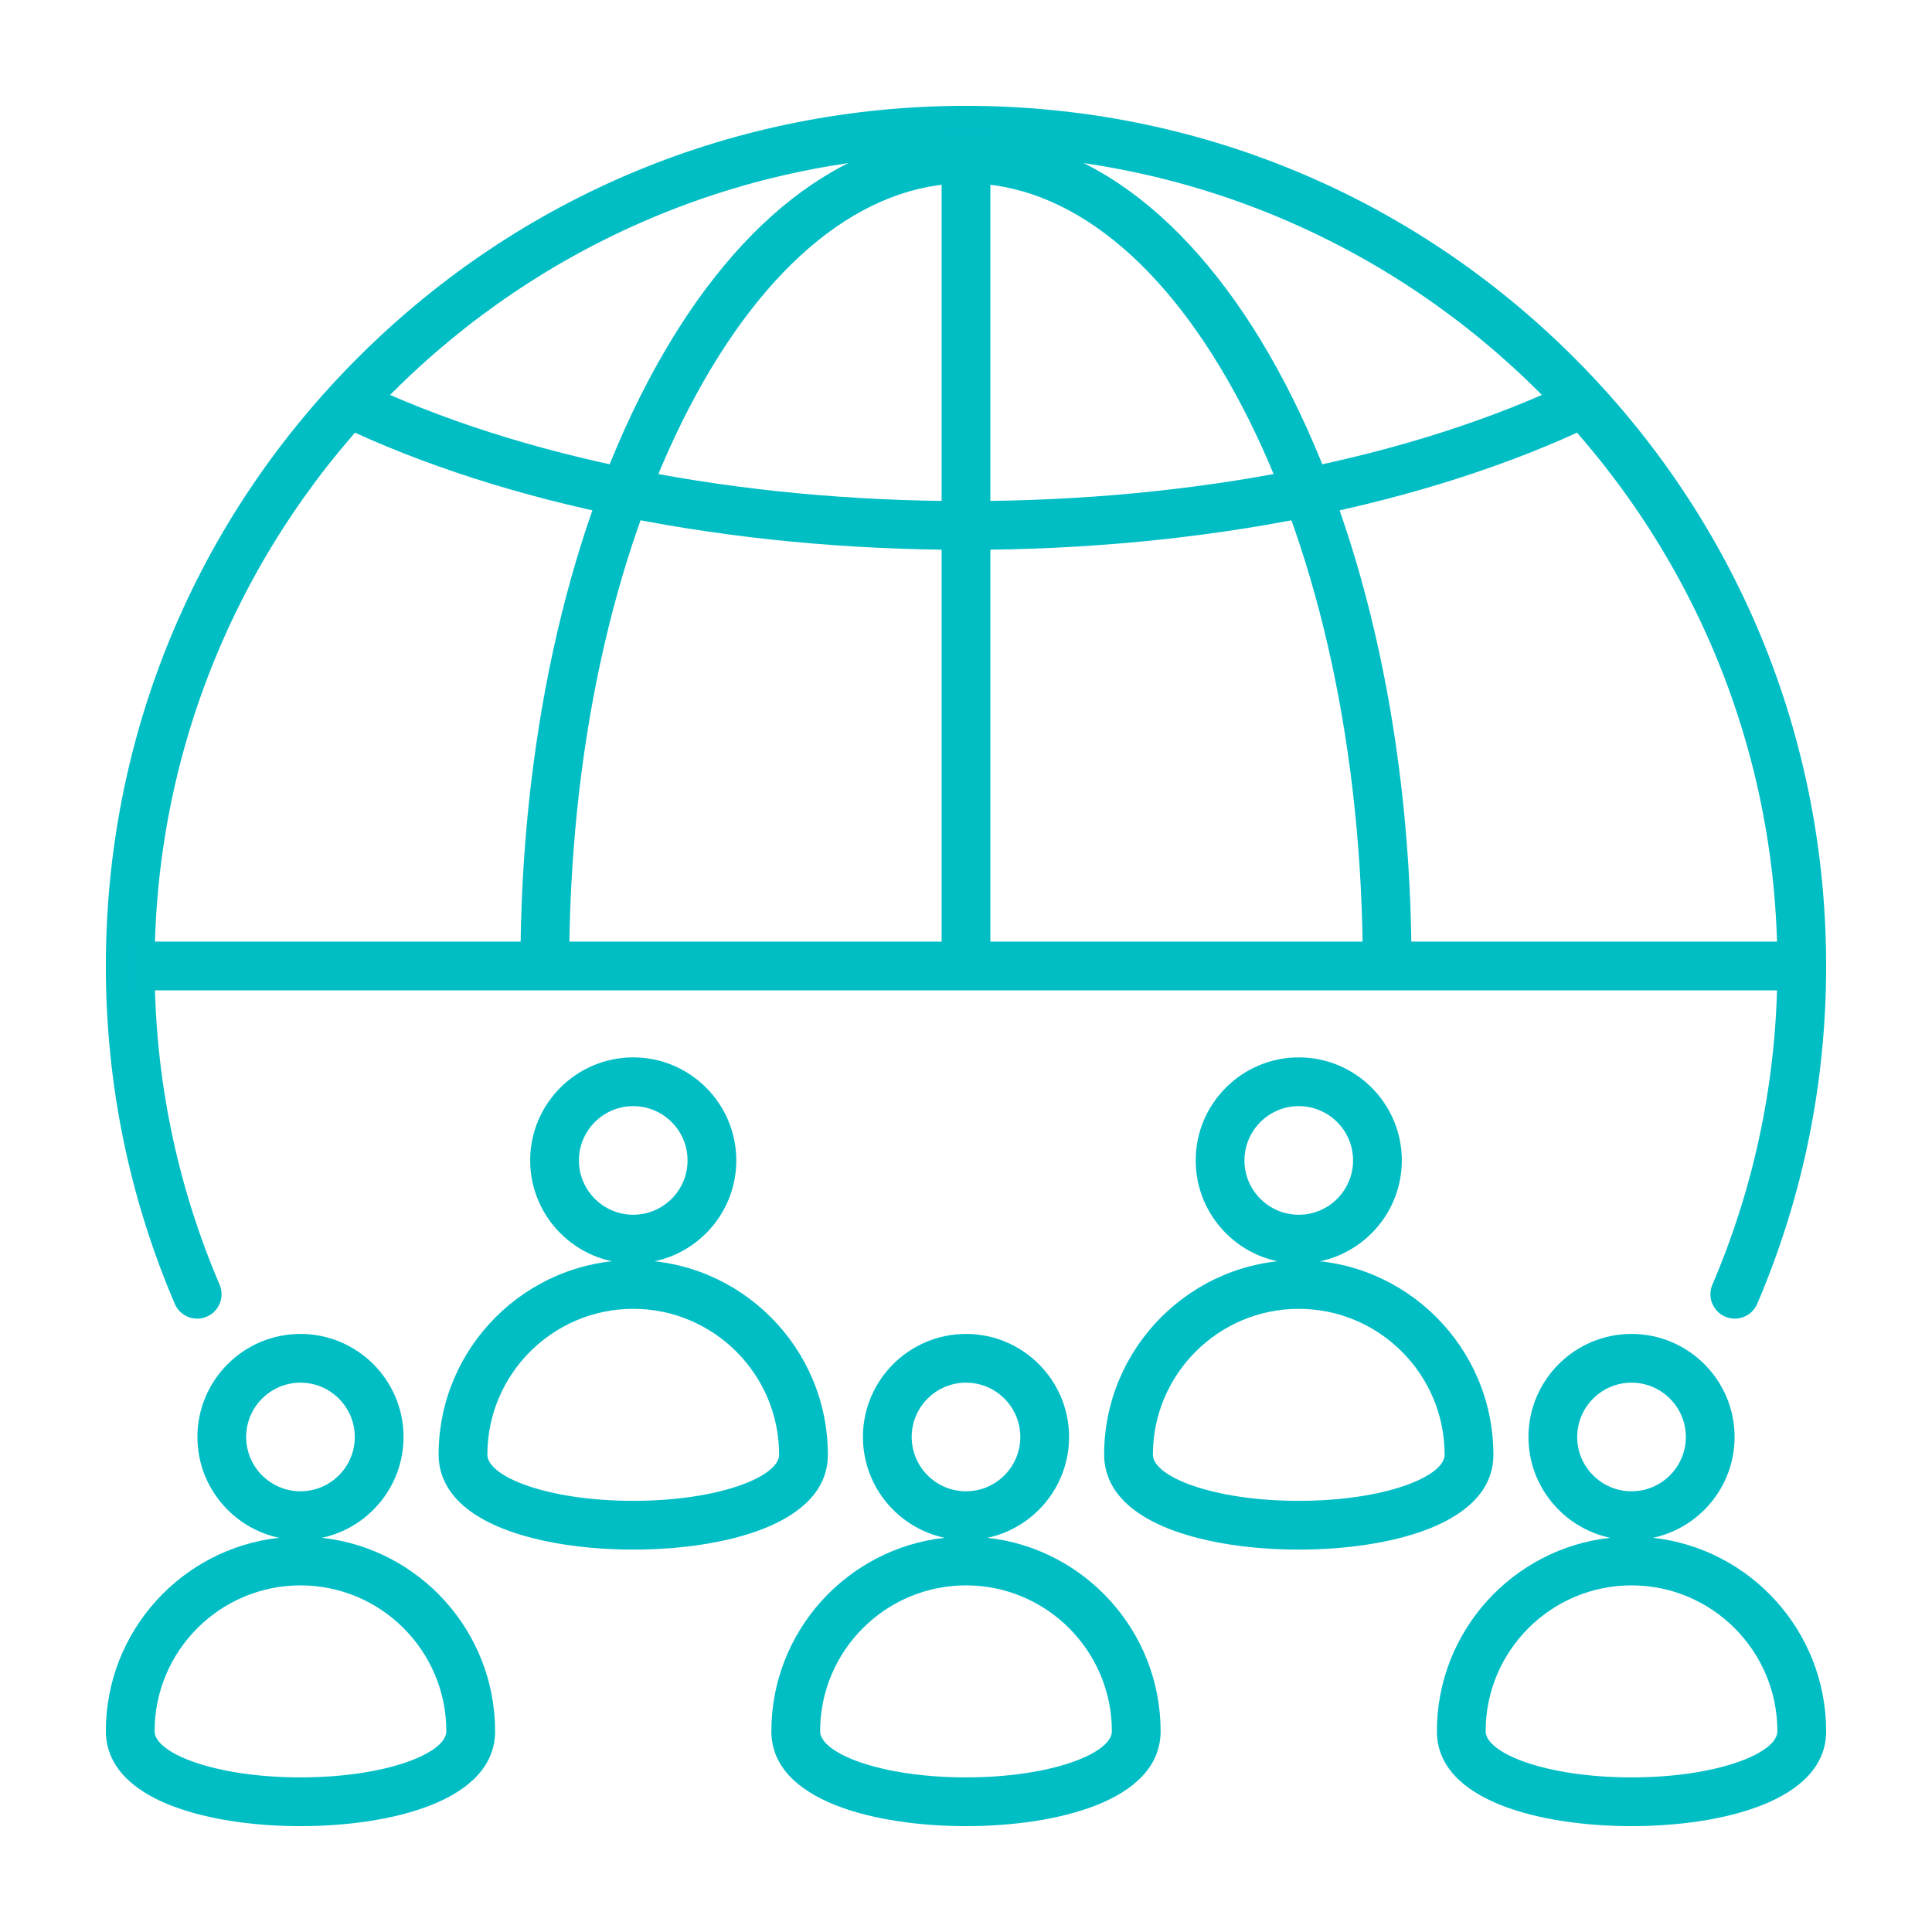
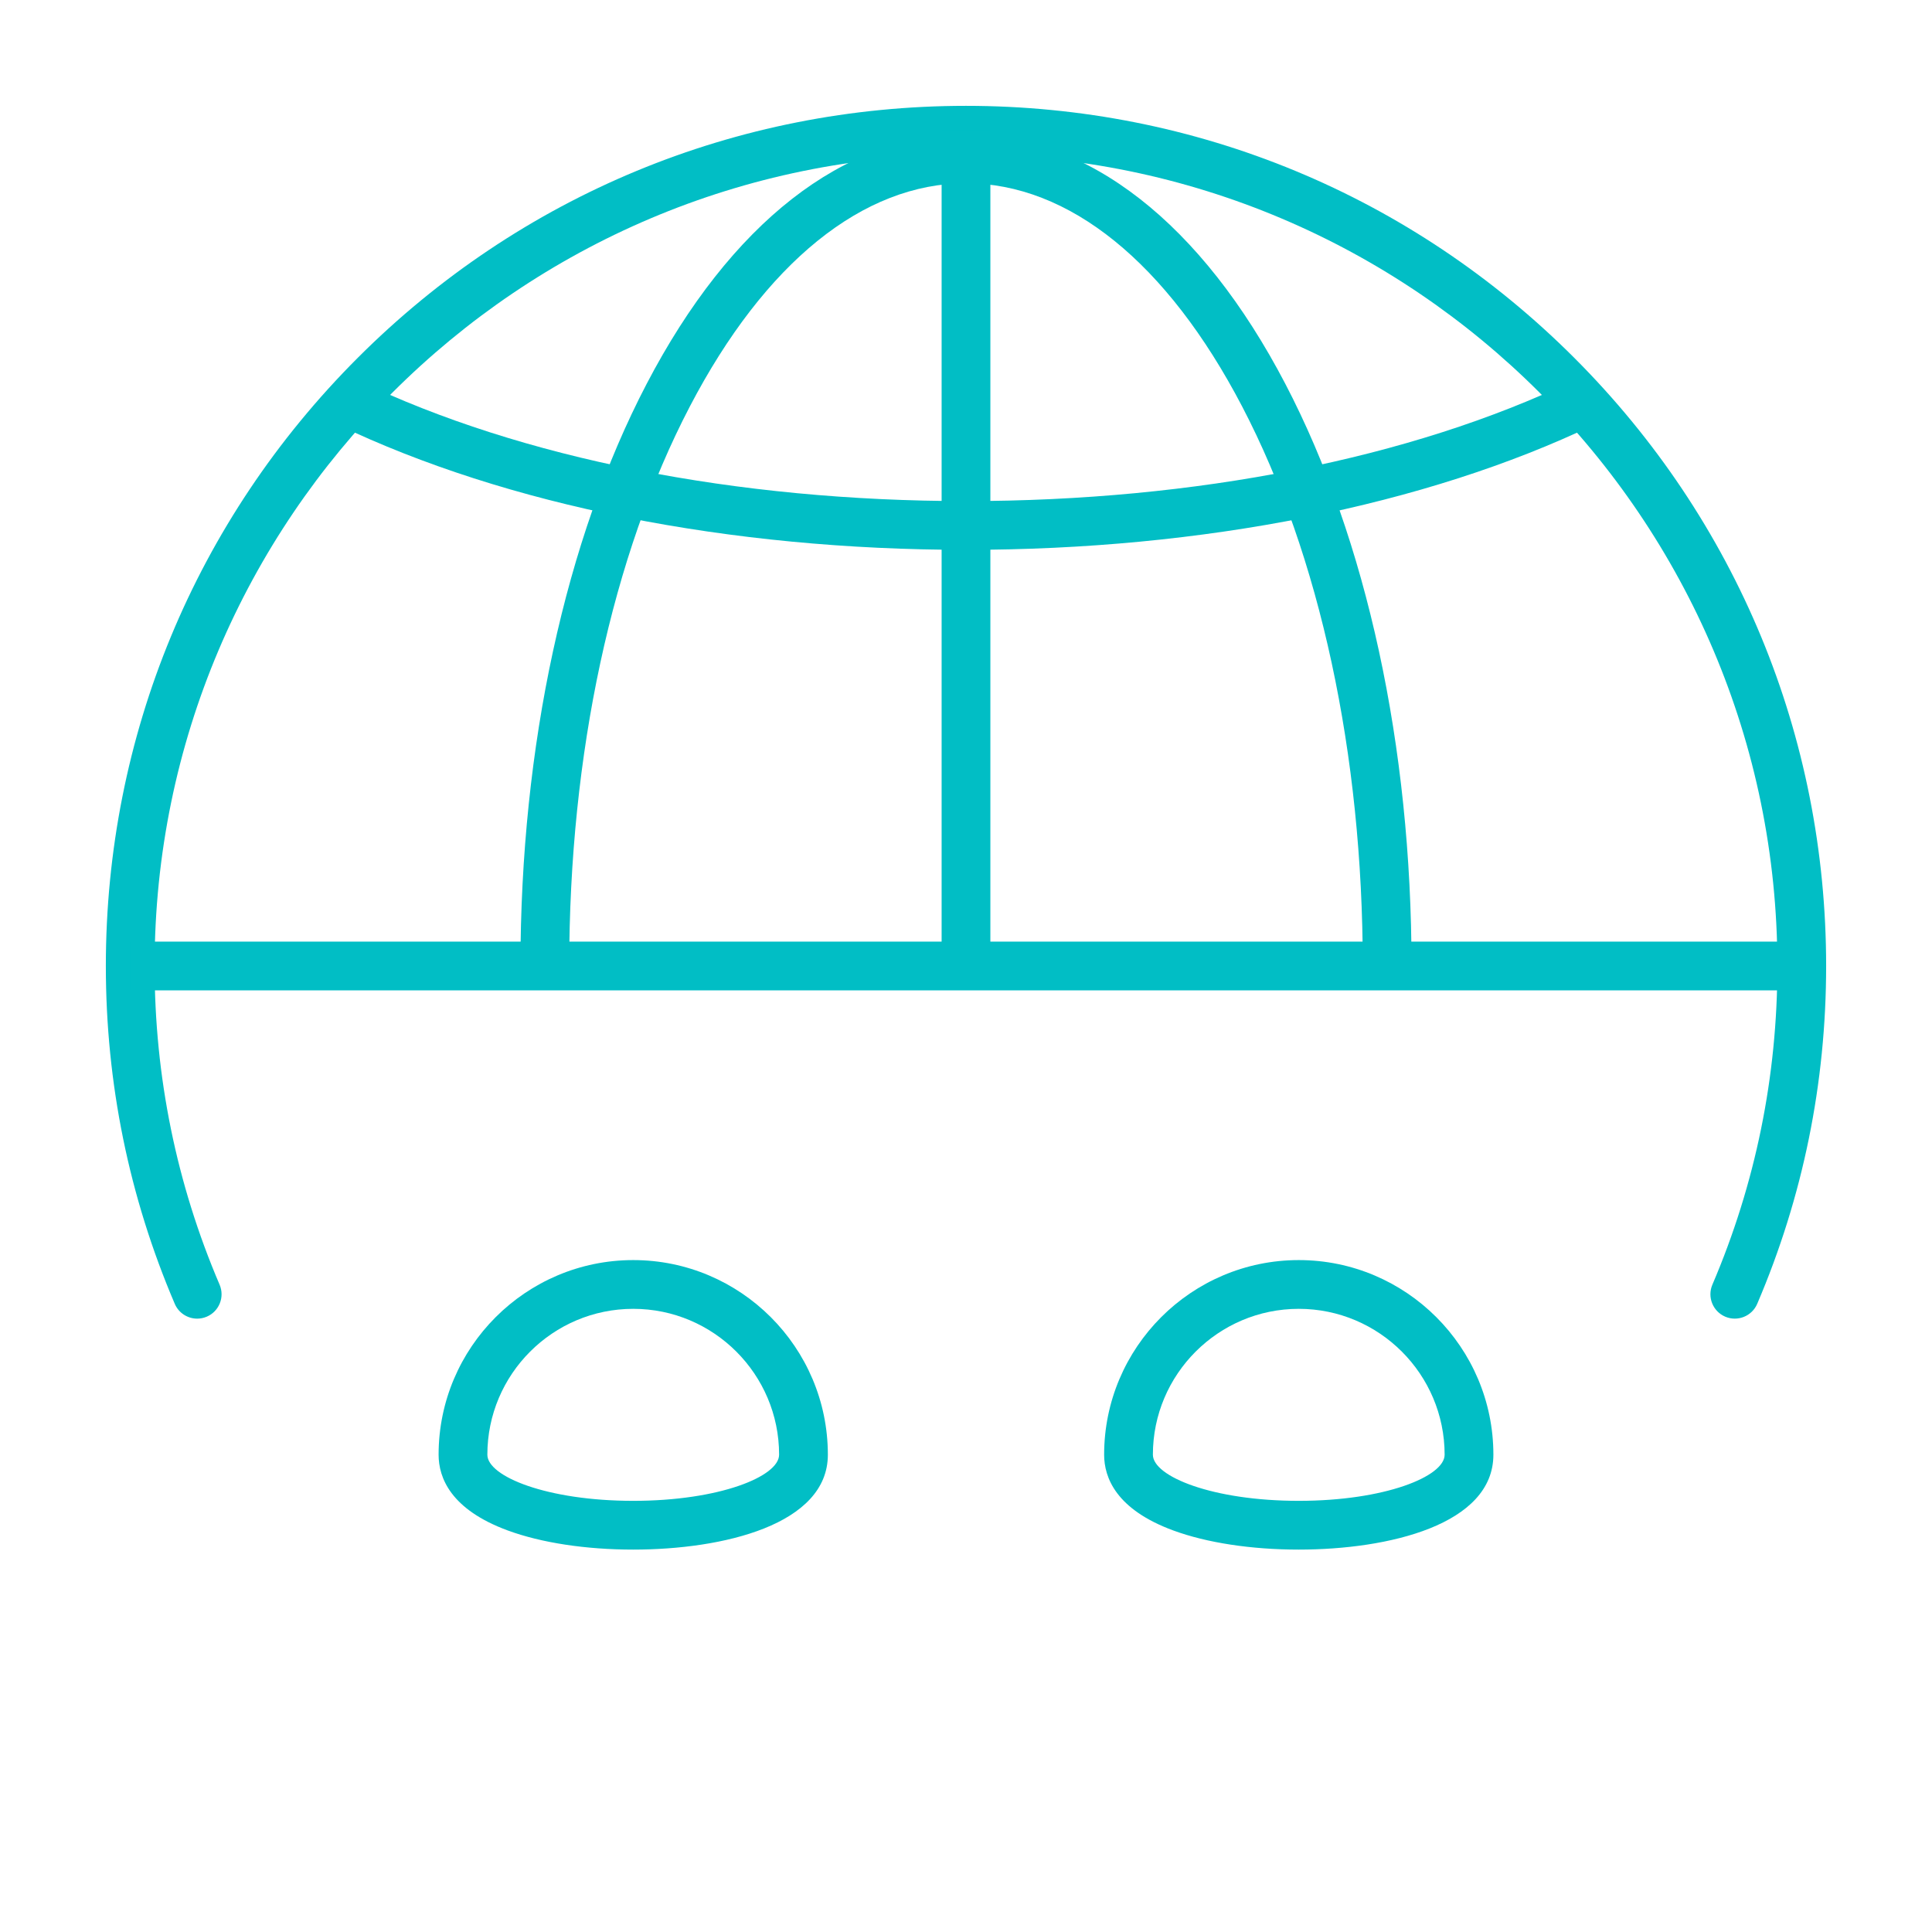
<svg xmlns="http://www.w3.org/2000/svg" width="1080" zoomAndPan="magnify" viewBox="0 0 810 810" height="1080" preserveAspectRatio="xMidYMid meet" version="1.0">
  <defs>
    <clipPath id="f138969e5e">
      <path d="M 44.375 44.375 L 765.875 44.375 L 765.875 553 L 44.375 553 Z M 44.375 44.375 " clip-rule="nonzero" />
    </clipPath>
    <clipPath id="ddea8945b4">
      <path d="M 44.375 559 L 765.875 559 L 765.875 765.875 L 44.375 765.875 Z M 44.375 559 " clip-rule="nonzero" />
    </clipPath>
  </defs>
  <g clip-path="url(#f138969e5e)">
    <path fill="#01bec5" d="M 82.676 552.848 C 78.707 552.848 74.934 550.523 73.273 546.645 C 54.098 501.789 44.375 454.133 44.375 404.996 C 44.375 308.672 81.887 218.109 150 150 C 218.109 81.887 308.672 44.375 404.996 44.375 C 501.32 44.375 591.883 81.887 659.992 150 C 728.105 218.109 765.617 308.672 765.617 404.996 C 765.617 454.133 755.895 501.789 736.719 546.641 C 734.496 551.832 728.488 554.234 723.305 552.02 C 718.113 549.801 715.707 543.793 717.922 538.605 C 736.008 496.309 745.176 451.355 745.176 404.996 C 745.176 217.418 592.574 64.816 404.996 64.816 C 217.418 64.816 64.816 217.418 64.816 404.996 C 64.816 451.355 73.984 496.309 92.07 538.609 C 94.289 543.797 91.879 549.805 86.688 552.023 C 85.379 552.582 84.016 552.848 82.676 552.848 Z M 82.676 552.848 " fill-opacity="1" fill-rule="nonzero" />
  </g>
  <path fill="#01bec5" d="M 404.996 230.523 C 305.809 230.523 212.305 211.898 141.699 178.082 L 150.531 159.645 C 218.434 192.172 308.805 210.082 404.996 210.082 C 501.191 210.082 591.559 192.172 659.461 159.645 L 668.289 178.082 C 597.691 211.898 504.184 230.523 404.996 230.523 Z M 404.996 230.523 " fill-opacity="1" fill-rule="nonzero" />
  <path fill="#01bec5" d="M 591.789 404.996 L 571.348 404.996 C 571.348 316.227 553.395 232.934 520.793 170.453 C 489.289 110.082 448.164 76.836 404.996 76.836 C 361.828 76.836 320.703 110.082 289.199 170.453 C 256.598 232.93 238.645 316.227 238.645 404.996 L 218.203 404.996 C 218.203 312.996 236.98 226.344 271.082 160.996 C 306.277 93.543 353.84 56.395 404.996 56.395 C 456.156 56.395 503.715 93.543 538.914 160.996 C 573.008 226.344 591.789 312.996 591.789 404.996 Z M 591.789 404.996 " fill-opacity="1" fill-rule="nonzero" />
  <path fill="#01bec5" d="M 54.594 394.777 L 755.398 394.777 L 755.398 415.215 L 54.594 415.215 Z M 54.594 394.777 " fill-opacity="1" fill-rule="nonzero" />
  <path fill="#01bec5" d="M 394.777 54.594 L 415.215 54.594 L 415.215 404.996 L 394.777 404.996 Z M 394.777 54.594 " fill-opacity="1" fill-rule="nonzero" />
  <g clip-path="url(#ddea8945b4)">
-     <path fill="#01bec5" d="M 684.02 765.617 C 646.379 765.617 602.422 755.199 602.422 725.832 C 602.422 683.875 634.258 649.215 675.043 644.727 C 655.512 640.586 640.812 623.207 640.812 602.457 C 640.812 578.633 660.195 559.254 684.023 559.254 C 707.852 559.254 727.234 578.633 727.234 602.457 C 727.234 623.207 712.535 640.586 693 644.727 C 733.781 649.215 765.617 683.875 765.617 725.832 C 765.617 755.199 721.664 765.617 684.02 765.617 Z M 684.023 664.676 C 650.297 664.676 622.863 692.109 622.863 725.832 C 622.863 734.984 647.977 745.176 684.02 745.176 C 720.062 745.176 745.176 734.984 745.176 725.832 C 745.176 692.109 717.746 664.676 684.023 664.676 Z M 684.023 579.691 C 671.465 579.691 661.254 589.902 661.254 602.457 C 661.254 615.012 671.465 625.227 684.023 625.227 C 696.578 625.227 706.793 615.012 706.793 602.457 C 706.793 589.902 696.578 579.691 684.023 579.691 Z M 404.996 765.617 C 367.355 765.617 323.398 755.199 323.398 725.832 C 323.398 683.875 355.238 649.215 396.02 644.727 C 376.488 640.586 361.789 623.207 361.789 602.457 C 361.789 578.633 381.172 559.254 405 559.254 C 428.828 559.254 448.211 578.633 448.211 602.457 C 448.211 623.207 433.512 640.586 413.98 644.727 C 454.762 649.211 486.594 683.875 486.594 725.832 C 486.594 755.199 442.637 765.617 404.996 765.617 Z M 405 664.676 C 371.273 664.676 343.84 692.109 343.84 725.832 C 343.84 734.984 368.953 745.176 404.996 745.176 C 441.039 745.176 466.156 734.984 466.156 725.832 C 466.156 692.109 438.723 664.676 405 664.676 Z M 405 579.691 C 392.445 579.691 382.23 589.902 382.23 602.457 C 382.23 615.012 392.445 625.227 405 625.227 C 417.555 625.227 427.77 615.012 427.77 602.457 C 427.77 589.902 417.555 579.691 405 579.691 Z M 125.973 765.617 C 106.102 765.617 87.418 762.77 73.371 757.598 C 49.406 748.773 44.375 735.453 44.375 725.832 C 44.375 683.875 76.211 649.215 116.996 644.727 C 97.465 640.586 82.766 623.207 82.766 602.457 C 82.766 578.633 102.148 559.254 125.977 559.254 C 149.801 559.254 169.184 578.633 169.184 602.457 C 169.184 623.207 154.484 640.586 134.953 644.727 C 175.738 649.211 207.57 683.875 207.57 725.832 C 207.57 755.199 163.613 765.617 125.973 765.617 Z M 125.977 664.676 C 92.254 664.676 64.816 692.109 64.816 725.832 C 64.816 734.984 89.934 745.176 125.973 745.176 C 162.016 745.176 187.129 734.984 187.129 725.832 C 187.129 692.109 159.695 664.676 125.977 664.676 Z M 125.977 579.691 C 113.422 579.691 103.207 589.902 103.207 602.457 C 103.207 615.012 113.422 625.227 125.977 625.227 C 138.531 625.227 148.746 615.012 148.746 602.457 C 148.742 589.902 138.531 579.691 125.977 579.691 Z M 125.977 579.691 " fill-opacity="1" fill-rule="nonzero" />
-   </g>
-   <path fill="#01bec5" d="M 265.488 529.723 C 241.66 529.723 222.277 510.34 222.277 486.512 C 222.277 462.691 241.66 443.309 265.488 443.309 C 289.312 443.309 308.695 462.688 308.695 486.512 C 308.695 510.34 289.312 529.723 265.488 529.723 Z M 265.488 463.75 C 252.93 463.75 242.719 473.961 242.719 486.512 C 242.719 499.07 252.93 509.285 265.488 509.285 C 278.043 509.285 288.258 499.07 288.258 486.512 C 288.258 473.961 278.043 463.75 265.488 463.75 Z M 265.488 463.75 " fill-opacity="1" fill-rule="nonzero" />
+     </g>
  <path fill="#01bec5" d="M 265.484 649.676 C 245.609 649.676 226.93 646.824 212.883 641.656 C 188.918 632.832 183.887 619.512 183.887 609.891 C 183.887 564.898 220.492 528.297 265.488 528.297 C 310.48 528.297 347.082 564.898 347.082 609.891 C 347.082 639.254 303.125 649.676 265.484 649.676 Z M 265.488 548.734 C 231.762 548.734 204.328 576.168 204.328 609.891 C 204.328 619.039 229.441 629.234 265.484 629.234 C 301.523 629.234 326.641 619.039 326.641 609.891 C 326.641 576.168 299.207 548.734 265.488 548.734 Z M 265.488 548.734 " fill-opacity="1" fill-rule="nonzero" />
-   <path fill="#01bec5" d="M 544.512 529.723 C 520.688 529.723 501.301 510.34 501.301 486.512 C 501.301 462.691 520.684 443.309 544.512 443.309 C 568.34 443.309 587.723 462.688 587.723 486.512 C 587.719 510.34 568.336 529.723 544.512 529.723 Z M 544.512 463.75 C 531.957 463.75 521.742 473.961 521.742 486.512 C 521.742 499.07 531.957 509.285 544.512 509.285 C 557.066 509.285 567.281 499.07 567.281 486.512 C 567.281 473.961 557.066 463.75 544.512 463.75 Z M 544.512 463.75 " fill-opacity="1" fill-rule="nonzero" />
  <path fill="#01bec5" d="M 544.508 649.676 C 524.637 649.676 505.953 646.824 491.906 641.656 C 467.941 632.832 462.914 619.512 462.914 609.891 C 462.914 564.898 499.516 528.297 544.512 528.297 C 589.504 528.297 626.109 564.898 626.109 609.891 C 626.105 639.254 582.152 649.676 544.508 649.676 Z M 544.512 548.734 C 510.789 548.734 483.352 576.168 483.352 609.891 C 483.352 619.039 508.469 629.234 544.508 629.234 C 580.551 629.234 605.668 619.039 605.668 609.891 C 605.664 576.168 578.23 548.734 544.512 548.734 Z M 544.512 548.734 " fill-opacity="1" fill-rule="nonzero" />
</svg>